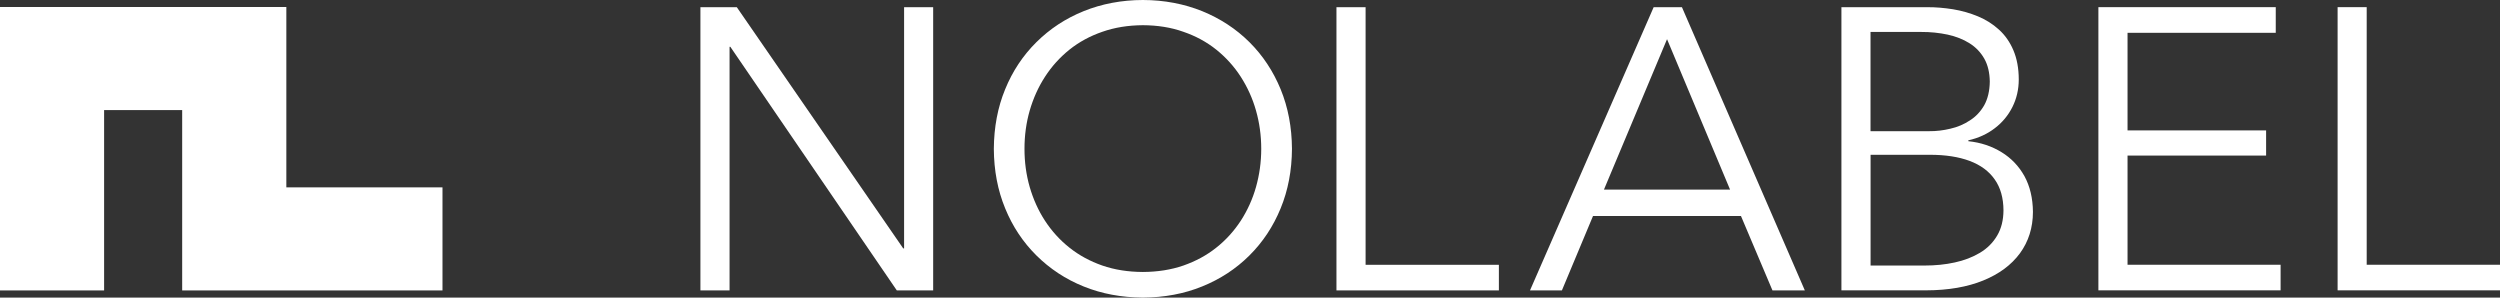
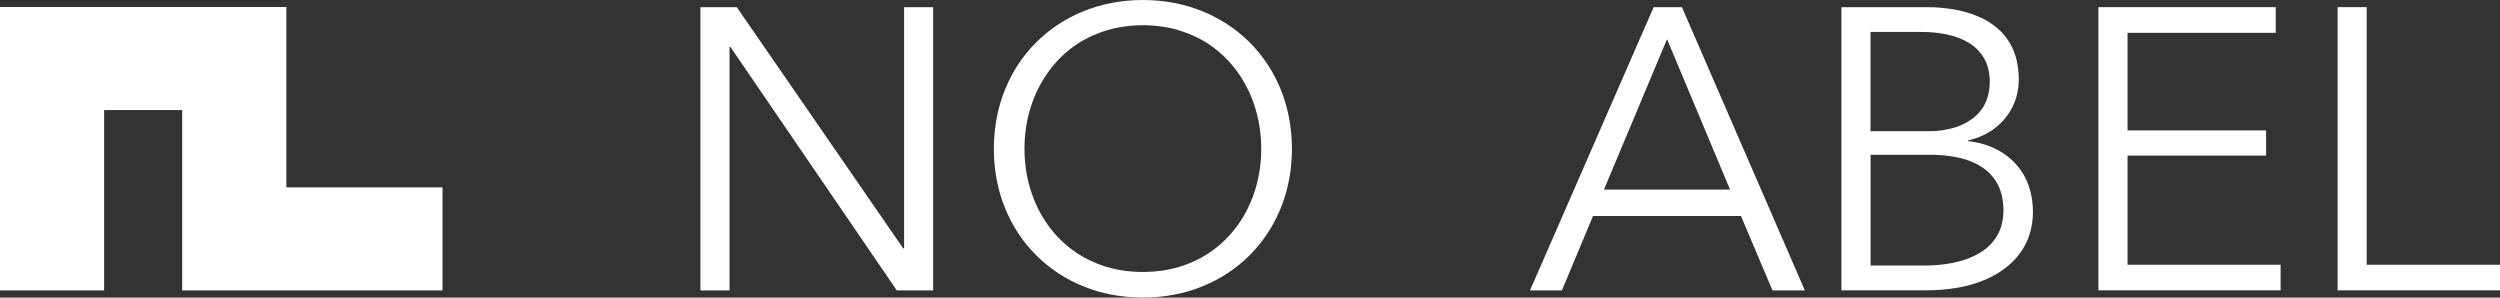
<svg xmlns="http://www.w3.org/2000/svg" width="210" height="25" viewBox="0 0 210 25" fill="none">
  <rect x="0" y="0" width="210" height="25" fill="#333333" stroke="none" />
  <g clip-path="url(#clip0_201_22)">
    <path d="M61.893 0.606H58.835V24.393H61.283V3.932H61.349L75.331 24.393H78.386V0.606H75.944V20.868H75.872L61.893 0.606Z" fill="white" />
    <path d="M105.944 12.501C105.944 13.617 105.792 14.685 105.505 15.705C105.217 16.728 104.786 17.672 104.229 18.537C103.664 19.399 102.98 20.161 102.172 20.799C101.365 21.445 100.444 21.941 99.405 22.305C98.374 22.661 97.239 22.84 96.001 22.846C94.762 22.84 93.633 22.664 92.594 22.305C91.561 21.944 90.639 21.445 89.829 20.799C89.022 20.159 88.34 19.402 87.775 18.537C87.211 17.672 86.793 16.728 86.494 15.705C86.201 14.682 86.057 13.617 86.057 12.501C86.057 11.386 86.201 10.315 86.494 9.292C86.793 8.269 87.211 7.323 87.775 6.455C88.338 5.58 89.022 4.825 89.829 4.174C90.639 3.528 91.561 3.027 92.594 2.671C93.633 2.305 94.762 2.125 96.001 2.117C97.239 2.123 98.377 2.302 99.405 2.671C100.444 3.027 101.365 3.528 102.172 4.174C102.98 4.825 103.664 5.58 104.229 6.455C104.786 7.325 105.217 8.269 105.505 9.292C105.795 10.315 105.944 11.386 105.944 12.501ZM108.525 12.501C108.515 10.687 108.198 9.018 107.574 7.497C106.951 5.983 106.077 4.659 104.951 3.539C103.827 2.423 102.497 1.553 100.982 0.936C99.461 0.324 97.799 0.005 96.004 0C94.203 0.005 92.546 0.324 91.028 0.936C89.501 1.553 88.188 2.423 87.059 3.541C85.93 4.659 85.05 5.983 84.433 7.499C83.807 9.015 83.495 10.684 83.482 12.501C83.492 14.316 83.807 15.985 84.433 17.501C85.053 19.02 85.932 20.341 87.059 21.459C88.191 22.579 89.504 23.45 91.028 24.064C92.549 24.681 94.203 24.984 96.004 25C97.799 24.987 99.464 24.681 100.982 24.061C102.497 23.45 103.827 22.579 104.951 21.459C106.08 20.338 106.951 19.02 107.574 17.501C108.198 15.987 108.515 14.318 108.525 12.501Z" fill="white" />
-     <path d="M114.71 0.604L112.262 0.606V24.393L125.906 24.391V22.244H114.71V0.604Z" fill="white" />
    <path d="M140.031 3.291L145.324 15.924H134.733L140.031 3.291ZM133.817 18.142H146.24L148.885 24.391H151.605L141.283 0.604H138.907L128.521 24.391H131.201L133.814 18.142H133.817Z" fill="white" />
    <path d="M157.126 13.002H162.115C163.423 13.002 164.529 13.174 165.45 13.517C166.369 13.862 167.075 14.381 167.555 15.072C168.042 15.758 168.287 16.628 168.292 17.67C168.287 18.497 168.109 19.207 167.757 19.797C167.408 20.386 166.929 20.868 166.311 21.237C165.695 21.604 164.987 21.878 164.198 22.047C163.41 22.221 162.563 22.305 161.673 22.305H157.129V13.002H157.126ZM157.126 2.684H161.37C162.163 2.679 162.909 2.761 163.604 2.908C164.3 3.061 164.91 3.301 165.434 3.631C165.97 3.966 166.377 4.396 166.681 4.928C166.979 5.458 167.131 6.099 167.142 6.853C167.131 7.639 166.974 8.296 166.676 8.839C166.369 9.374 165.967 9.801 165.466 10.118C164.971 10.445 164.428 10.677 163.828 10.811C163.237 10.954 162.64 11.025 162.046 11.019H157.124V2.684H157.126ZM154.684 24.388H161.809C163.666 24.383 165.259 24.104 166.588 23.563C167.93 23.017 168.95 22.258 169.675 21.277C170.394 20.291 170.764 19.133 170.767 17.804C170.756 16.644 170.517 15.645 170.053 14.795C169.584 13.954 168.942 13.282 168.13 12.784C167.312 12.28 166.385 11.969 165.338 11.861V11.789C166.188 11.597 166.939 11.254 167.568 10.766C168.205 10.281 168.695 9.683 169.046 8.984C169.395 8.282 169.574 7.518 169.576 6.684C169.576 5.73 169.417 4.91 169.124 4.222C168.831 3.528 168.42 2.948 167.909 2.487C167.395 2.017 166.803 1.648 166.146 1.374C165.485 1.1 164.787 0.899 164.049 0.778C163.311 0.662 162.579 0.596 161.838 0.604H154.679V24.391L154.684 24.388Z" fill="white" />
    <path d="M178.713 13.068H190.353V10.954H178.713V2.756H191.163V0.601H176.265V24.388H191.57V22.239H178.713V13.068Z" fill="white" />
    <path d="M198.802 0.601H196.359V24.388H210V22.239H198.802V0.601Z" fill="white" />
    <path fill-rule="evenodd" clip-rule="evenodd" d="M24.05 0.588H0V24.396H8.745V9.247H15.303V24.396H37.169V15.739H24.053V0.588H24.05Z" fill="white" />
  </g>
  <defs>
    <clipPath id="clip0_201_22">
      <rect width="210" height="25" fill="white" />
    </clipPath>
  </defs>
</svg>